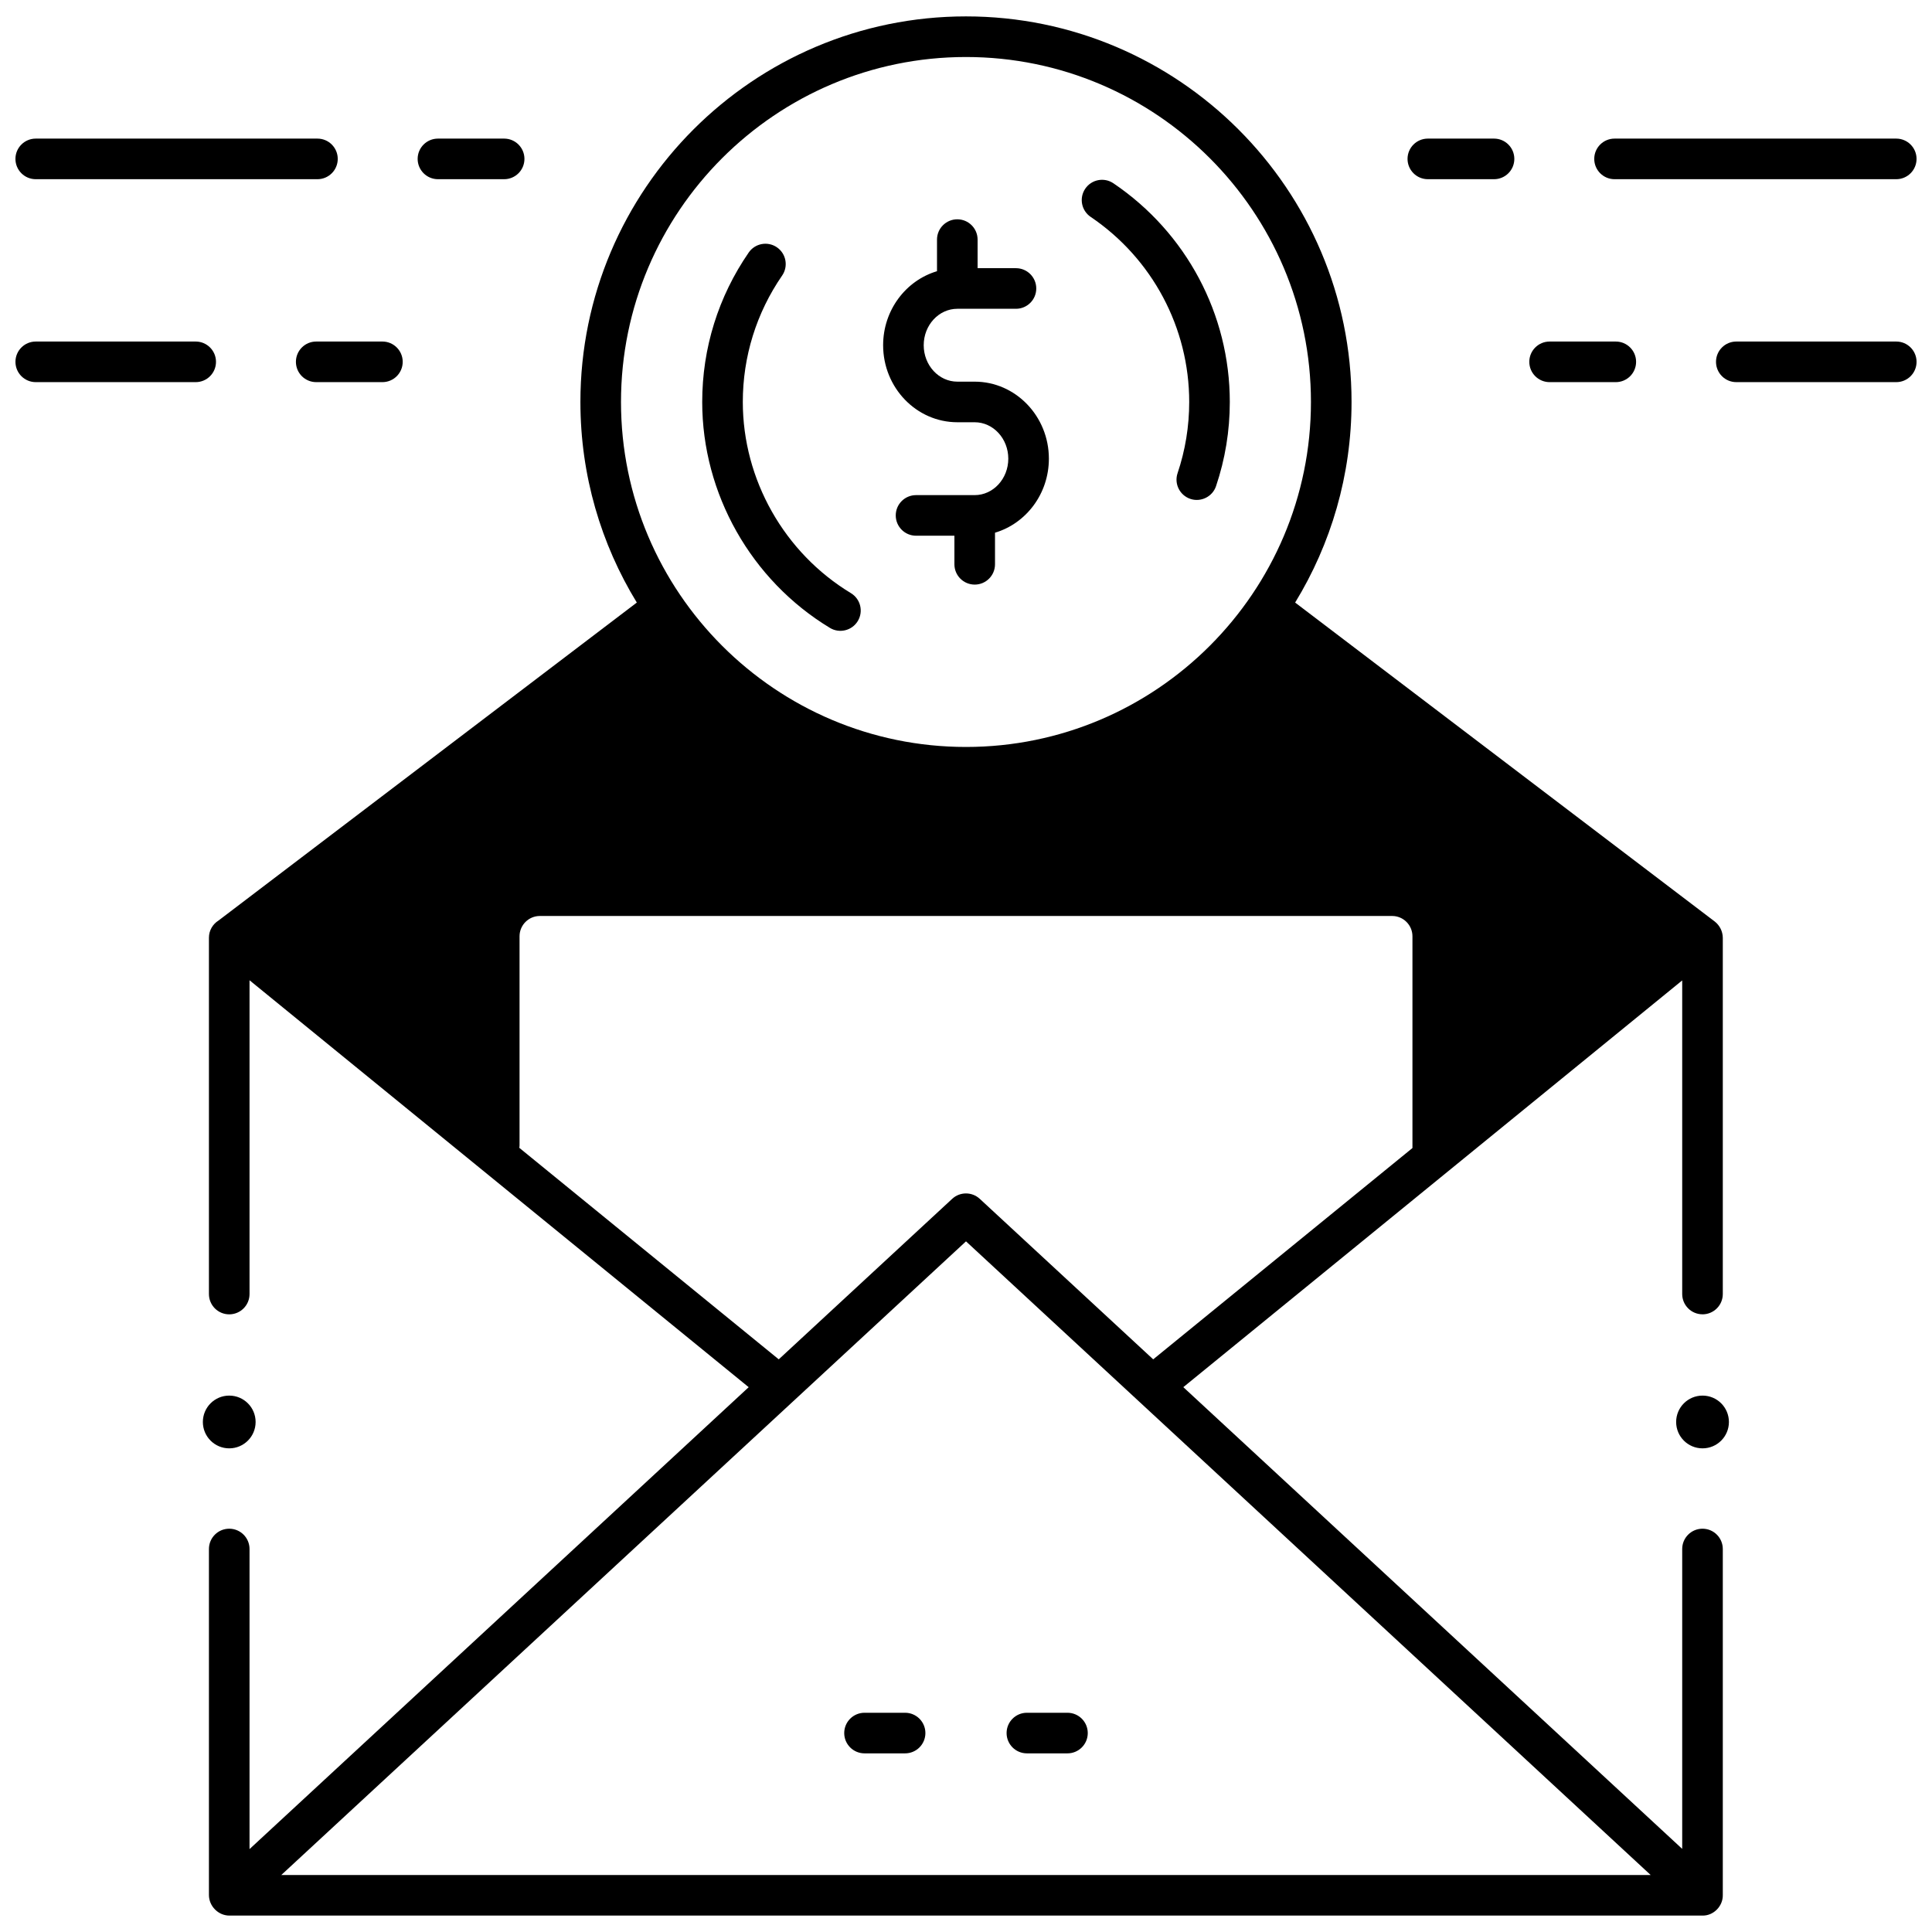
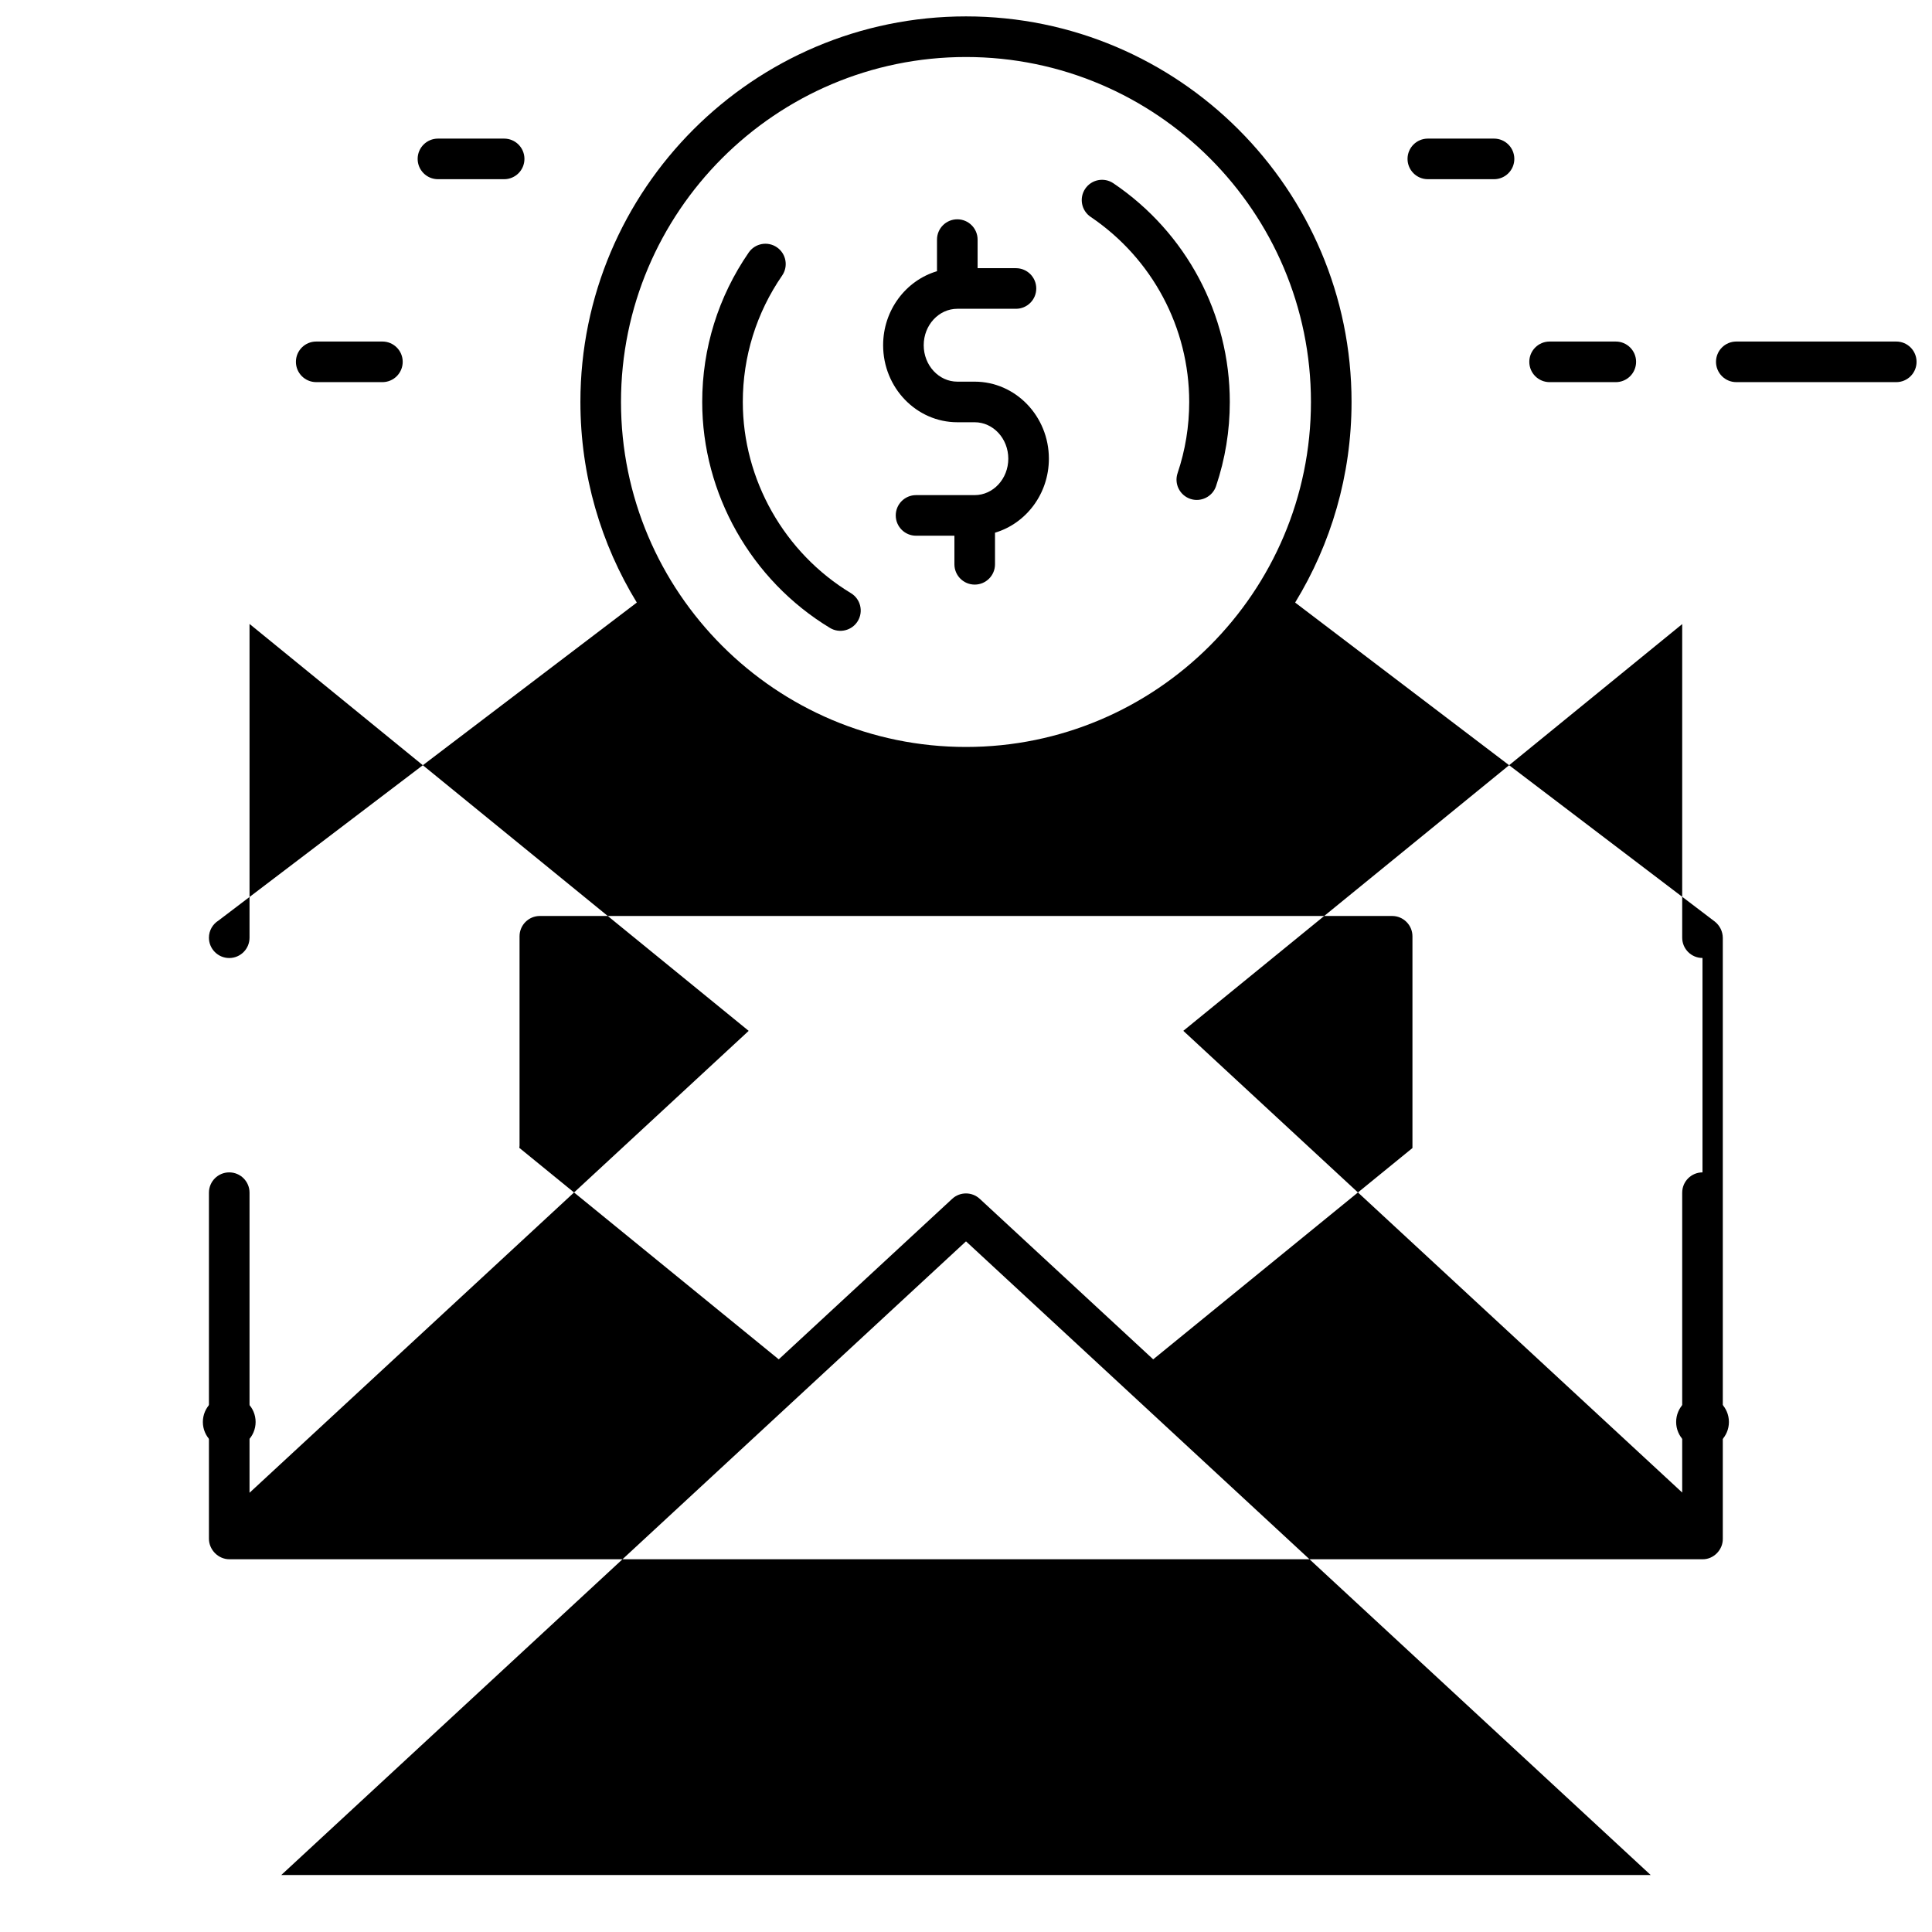
<svg xmlns="http://www.w3.org/2000/svg" width="800px" height="800px" version="1.1" viewBox="144 144 512 512">
  <defs>
    <clipPath id="e">
      <path d="m199 148.09h402v503.81h-402z" />
    </clipPath>
    <clipPath id="d">
-       <path d="m148.09 180h85.906v12h-85.906z" />
-     </clipPath>
+       </clipPath>
    <clipPath id="c">
-       <path d="m148.09 234h53.906v12h-53.906z" />
-     </clipPath>
+       </clipPath>
    <clipPath id="b">
      <path d="m566 180h85.902v12h-85.902z" />
    </clipPath>
    <clipPath id="a">
      <path d="m598 234h53.902v12h-53.902z" />
    </clipPath>
  </defs>
  <path d="m363.94 310.4c2.5 1.523 5.84 0.742 7.387-1.82 1.535-2.543 0.719-5.848-1.82-7.387-17.676-10.684-28.656-30.098-28.656-50.672 0-12.027 3.606-23.609 10.422-33.496 1.684-2.445 1.07-5.793-1.375-7.481-2.445-1.684-5.793-1.07-7.481 1.375-8.062 11.688-12.324 25.383-12.324 39.602-0.004 24.316 12.969 47.258 33.848 59.879z" />
  <path d="m433.04 201.48c16.352 11.055 26.113 29.391 26.113 49.043 0 6.453-1.035 12.801-3.082 18.867-0.949 2.816 0.562 5.863 3.375 6.816 2.738 0.945 5.871-0.535 6.816-3.375 2.422-7.172 3.648-14.676 3.648-22.305 0-23.23-11.531-44.895-30.844-57.953-2.461-1.664-5.805-1.02-7.469 1.441-1.664 2.457-1.02 5.801 1.441 7.465z" />
  <path d="m397.71 255.9h4.586c4.918 0 8.914 4.332 8.914 9.656 0 5.324-4 9.656-8.914 9.656h-15.535c-2.969 0-5.379 2.406-5.379 5.379 0 2.969 2.406 5.379 5.379 5.379h10.168v7.574c0 2.969 2.406 5.379 5.379 5.379 2.969 0 5.379-2.406 5.379-5.379v-8.375c8.23-2.441 14.277-10.301 14.277-19.613 0-11.254-8.824-20.414-19.672-20.414h-4.586c-4.918 0-8.914-4.332-8.914-9.656s4-9.656 8.914-9.656h15.535c2.969 0 5.379-2.406 5.379-5.379 0-2.969-2.406-5.379-5.379-5.379h-10.168v-7.574c0-2.969-2.406-5.379-5.379-5.379-2.969 0-5.379 2.406-5.379 5.379v8.375c-8.23 2.441-14.277 10.301-14.277 19.613 0 11.258 8.824 20.414 19.672 20.414z" />
  <g clip-path="url(#e)">
-     <path d="m595.18 492.31c2.969 0 5.379-2.406 5.379-5.379v-94.43c-0.023-1.668-0.812-3.254-2.125-4.281l-111.21-84.535c9.48-15.496 14.949-33.703 14.949-53.16 0-56.34-45.836-102.18-102.18-102.18-56.34 0-102.18 45.836-102.18 102.18 0 19.461 5.469 37.664 14.949 53.16l-110.85 84.266c-1.523 0.949-2.543 2.625-2.543 4.555v94.43c0 2.969 2.406 5.379 5.379 5.379 2.969 0 5.379-2.406 5.379-5.379v-83.156l132.28 107.84-132.28 122.41v-79.527c0-2.969-2.406-5.379-5.379-5.379-2.969 0-5.379 2.406-5.379 5.379v91.707c0.008 2.949 2.492 5.453 5.441 5.441h390.37c2.945 0.051 5.438-2.519 5.379-5.441v-91.707c0-2.969-2.406-5.379-5.379-5.379-2.969 0-5.379 2.406-5.379 5.379v79.469l-132.21-122.36 132.21-107.79v83.105c0 2.969 2.41 5.379 5.379 5.379zm-286.61-241.78c0-50.41 41.012-91.422 91.422-91.422s91.422 41.012 91.422 91.422-41.012 91.422-91.422 91.422-91.422-41.012-91.422-91.422zm272.88 390.37h-362.91l181.46-167.93zm-131.84-136.66-45.965-42.539c-2.062-1.906-5.246-1.906-7.305 0l-45.965 42.539-68.754-56.051c0.023-0.207 0.062-0.41 0.062-0.621v-55.445c0-2.965 2.414-5.379 5.379-5.379h225.87c2.965 0 5.379 2.414 5.379 5.379v56.117z" />
+     <path d="m595.18 492.31c2.969 0 5.379-2.406 5.379-5.379v-94.43c-0.023-1.668-0.812-3.254-2.125-4.281l-111.21-84.535c9.48-15.496 14.949-33.703 14.949-53.16 0-56.34-45.836-102.18-102.18-102.18-56.34 0-102.18 45.836-102.18 102.18 0 19.461 5.469 37.664 14.949 53.16l-110.85 84.266c-1.523 0.949-2.543 2.625-2.543 4.555c0 2.969 2.406 5.379 5.379 5.379 2.969 0 5.379-2.406 5.379-5.379v-83.156l132.28 107.84-132.28 122.41v-79.527c0-2.969-2.406-5.379-5.379-5.379-2.969 0-5.379 2.406-5.379 5.379v91.707c0.008 2.949 2.492 5.453 5.441 5.441h390.37c2.945 0.051 5.438-2.519 5.379-5.441v-91.707c0-2.969-2.406-5.379-5.379-5.379-2.969 0-5.379 2.406-5.379 5.379v79.469l-132.21-122.36 132.21-107.79v83.105c0 2.969 2.41 5.379 5.379 5.379zm-286.61-241.78c0-50.41 41.012-91.422 91.422-91.422s91.422 41.012 91.422 91.422-41.012 91.422-91.422 91.422-91.422-41.012-91.422-91.422zm272.88 390.37h-362.91l181.46-167.93zm-131.84-136.66-45.965-42.539c-2.062-1.906-5.246-1.906-7.305 0l-45.965 42.539-68.754-56.051c0.023-0.207 0.062-0.41 0.062-0.621v-55.445c0-2.965 2.414-5.379 5.379-5.379h225.87c2.965 0 5.379 2.414 5.379 5.379v56.117z" />
  </g>
  <path d="m602.18 520.84c0 3.859-3.133 6.988-6.992 6.988-3.863 0-6.992-3.129-6.992-6.988 0-3.863 3.129-6.992 6.992-6.992 3.859 0 6.992 3.129 6.992 6.992" />
  <path d="m211.74 520.84c0 3.859-3.129 6.988-6.992 6.988-3.859 0-6.988-3.129-6.988-6.988 0-3.863 3.129-6.992 6.988-6.992 3.863 0 6.992 3.129 6.992 6.992" />
-   <path d="m383.86 597.9h-10.754c-2.969 0-5.379 2.406-5.379 5.379 0 2.969 2.406 5.379 5.379 5.379h10.754c2.969 0 5.379-2.406 5.379-5.379 0-2.969-2.406-5.379-5.379-5.379z" />
  <path d="m426.89 597.9h-10.754c-2.969 0-5.379 2.406-5.379 5.379 0 2.969 2.406 5.379 5.379 5.379h10.754c2.969 0 5.379-2.406 5.379-5.379 0-2.969-2.41-5.379-5.379-5.379z" />
  <g clip-path="url(#d)">
    <path d="m153.47 191.49h74.656c2.969 0 5.379-2.406 5.379-5.379 0-2.969-2.406-5.379-5.379-5.379h-74.656c-2.969 0-5.379 2.406-5.379 5.379 0 2.969 2.406 5.379 5.379 5.379z" />
  </g>
  <path d="m260.06 191.49h17.543c2.969 0 5.379-2.406 5.379-5.379 0-2.969-2.406-5.379-5.379-5.379h-17.543c-2.969 0-5.379 2.406-5.379 5.379 0.004 2.969 2.41 5.379 5.379 5.379z" />
  <g clip-path="url(#c)">
    <path d="m201.24 239.89c0-2.969-2.406-5.379-5.379-5.379h-42.387c-2.969 0-5.379 2.406-5.379 5.379 0 2.969 2.406 5.379 5.379 5.379h42.391c2.969 0 5.375-2.406 5.375-5.379z" />
  </g>
  <path d="m222.42 239.89c0 2.969 2.406 5.379 5.379 5.379h17.543c2.969 0 5.379-2.406 5.379-5.379 0-2.969-2.406-5.379-5.379-5.379h-17.543c-2.973 0-5.379 2.41-5.379 5.379z" />
  <g clip-path="url(#b)">
-     <path d="m571.87 191.49h74.656c2.969 0 5.379-2.406 5.379-5.379 0-2.969-2.406-5.379-5.379-5.379h-74.656c-2.969 0-5.379 2.406-5.379 5.379 0 2.969 2.41 5.379 5.379 5.379z" />
-   </g>
+     </g>
  <path d="m522.39 191.49h17.543c2.969 0 5.379-2.406 5.379-5.379 0-2.969-2.406-5.379-5.379-5.379h-17.543c-2.969 0-5.379 2.406-5.379 5.379 0.004 2.969 2.41 5.379 5.379 5.379z" />
  <g clip-path="url(#a)">
    <path d="m646.53 234.51h-42.391c-2.969 0-5.379 2.406-5.379 5.379 0 2.969 2.406 5.379 5.379 5.379h42.391c2.969 0 5.379-2.406 5.379-5.379-0.004-2.969-2.41-5.379-5.379-5.379z" />
  </g>
  <path d="m554.66 245.27h17.543c2.969 0 5.379-2.406 5.379-5.379 0-2.969-2.406-5.379-5.379-5.379h-17.543c-2.969 0-5.379 2.406-5.379 5.379 0 2.969 2.406 5.379 5.379 5.379z" />
</svg>